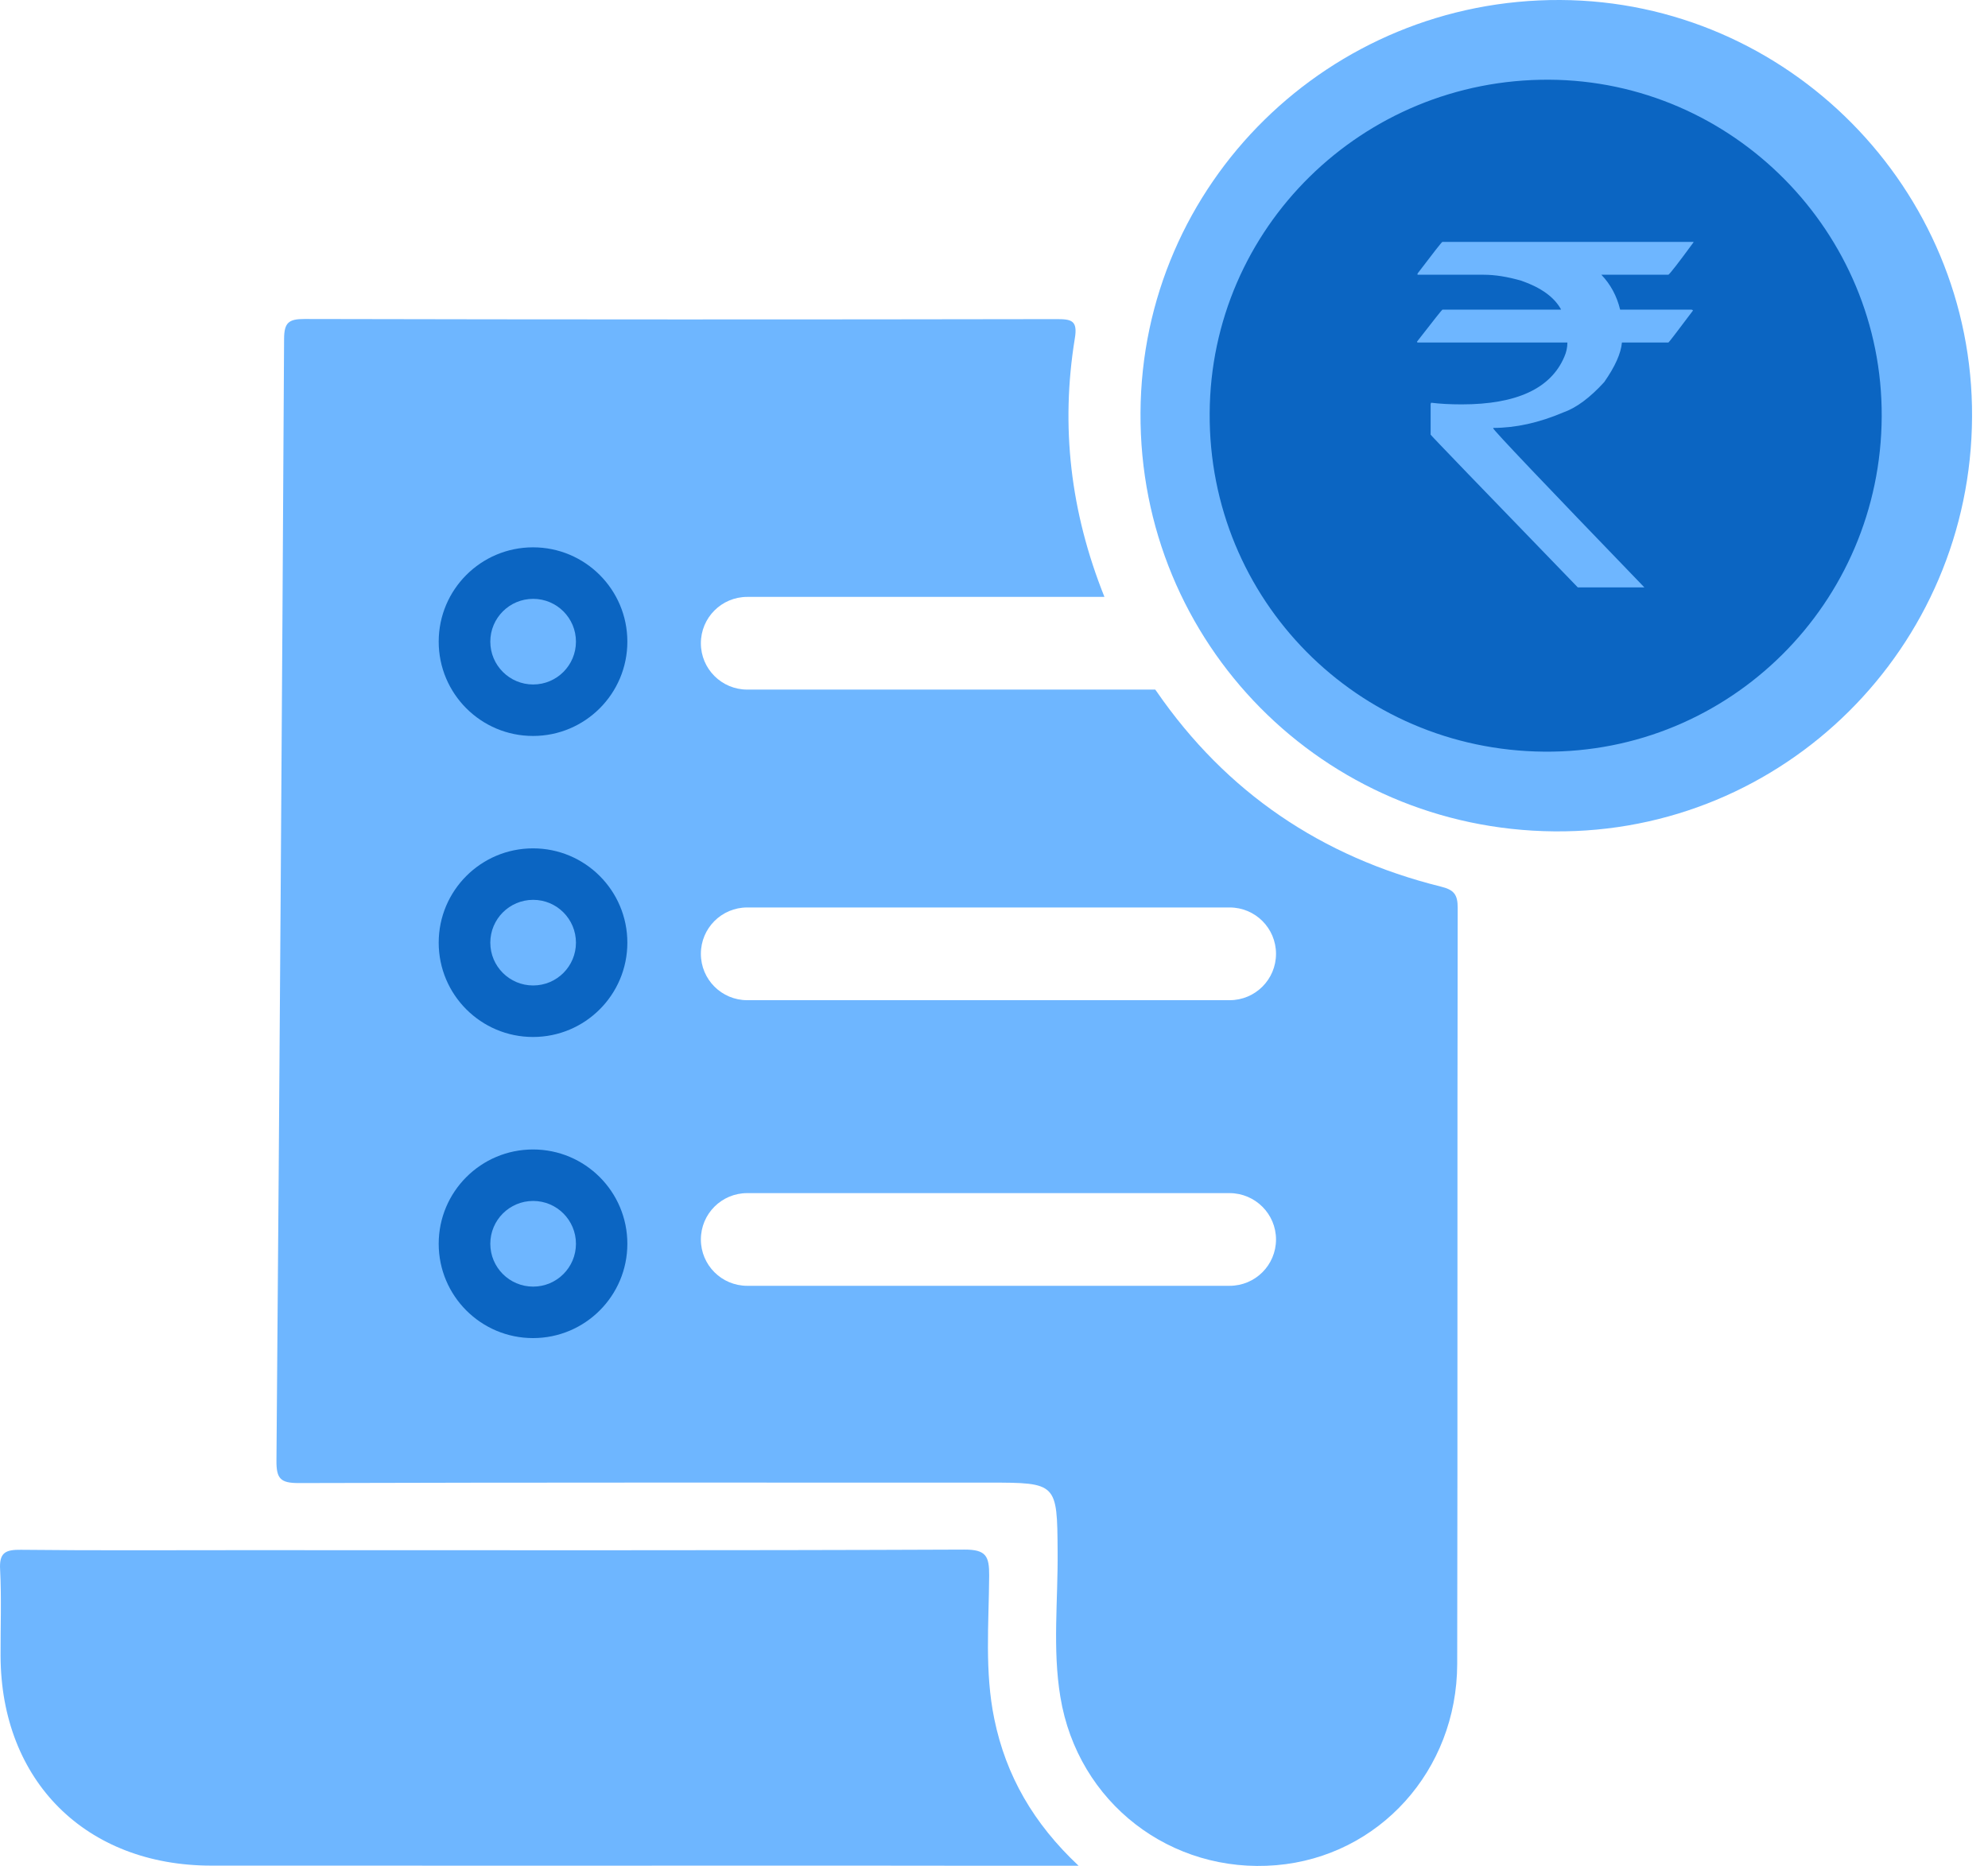
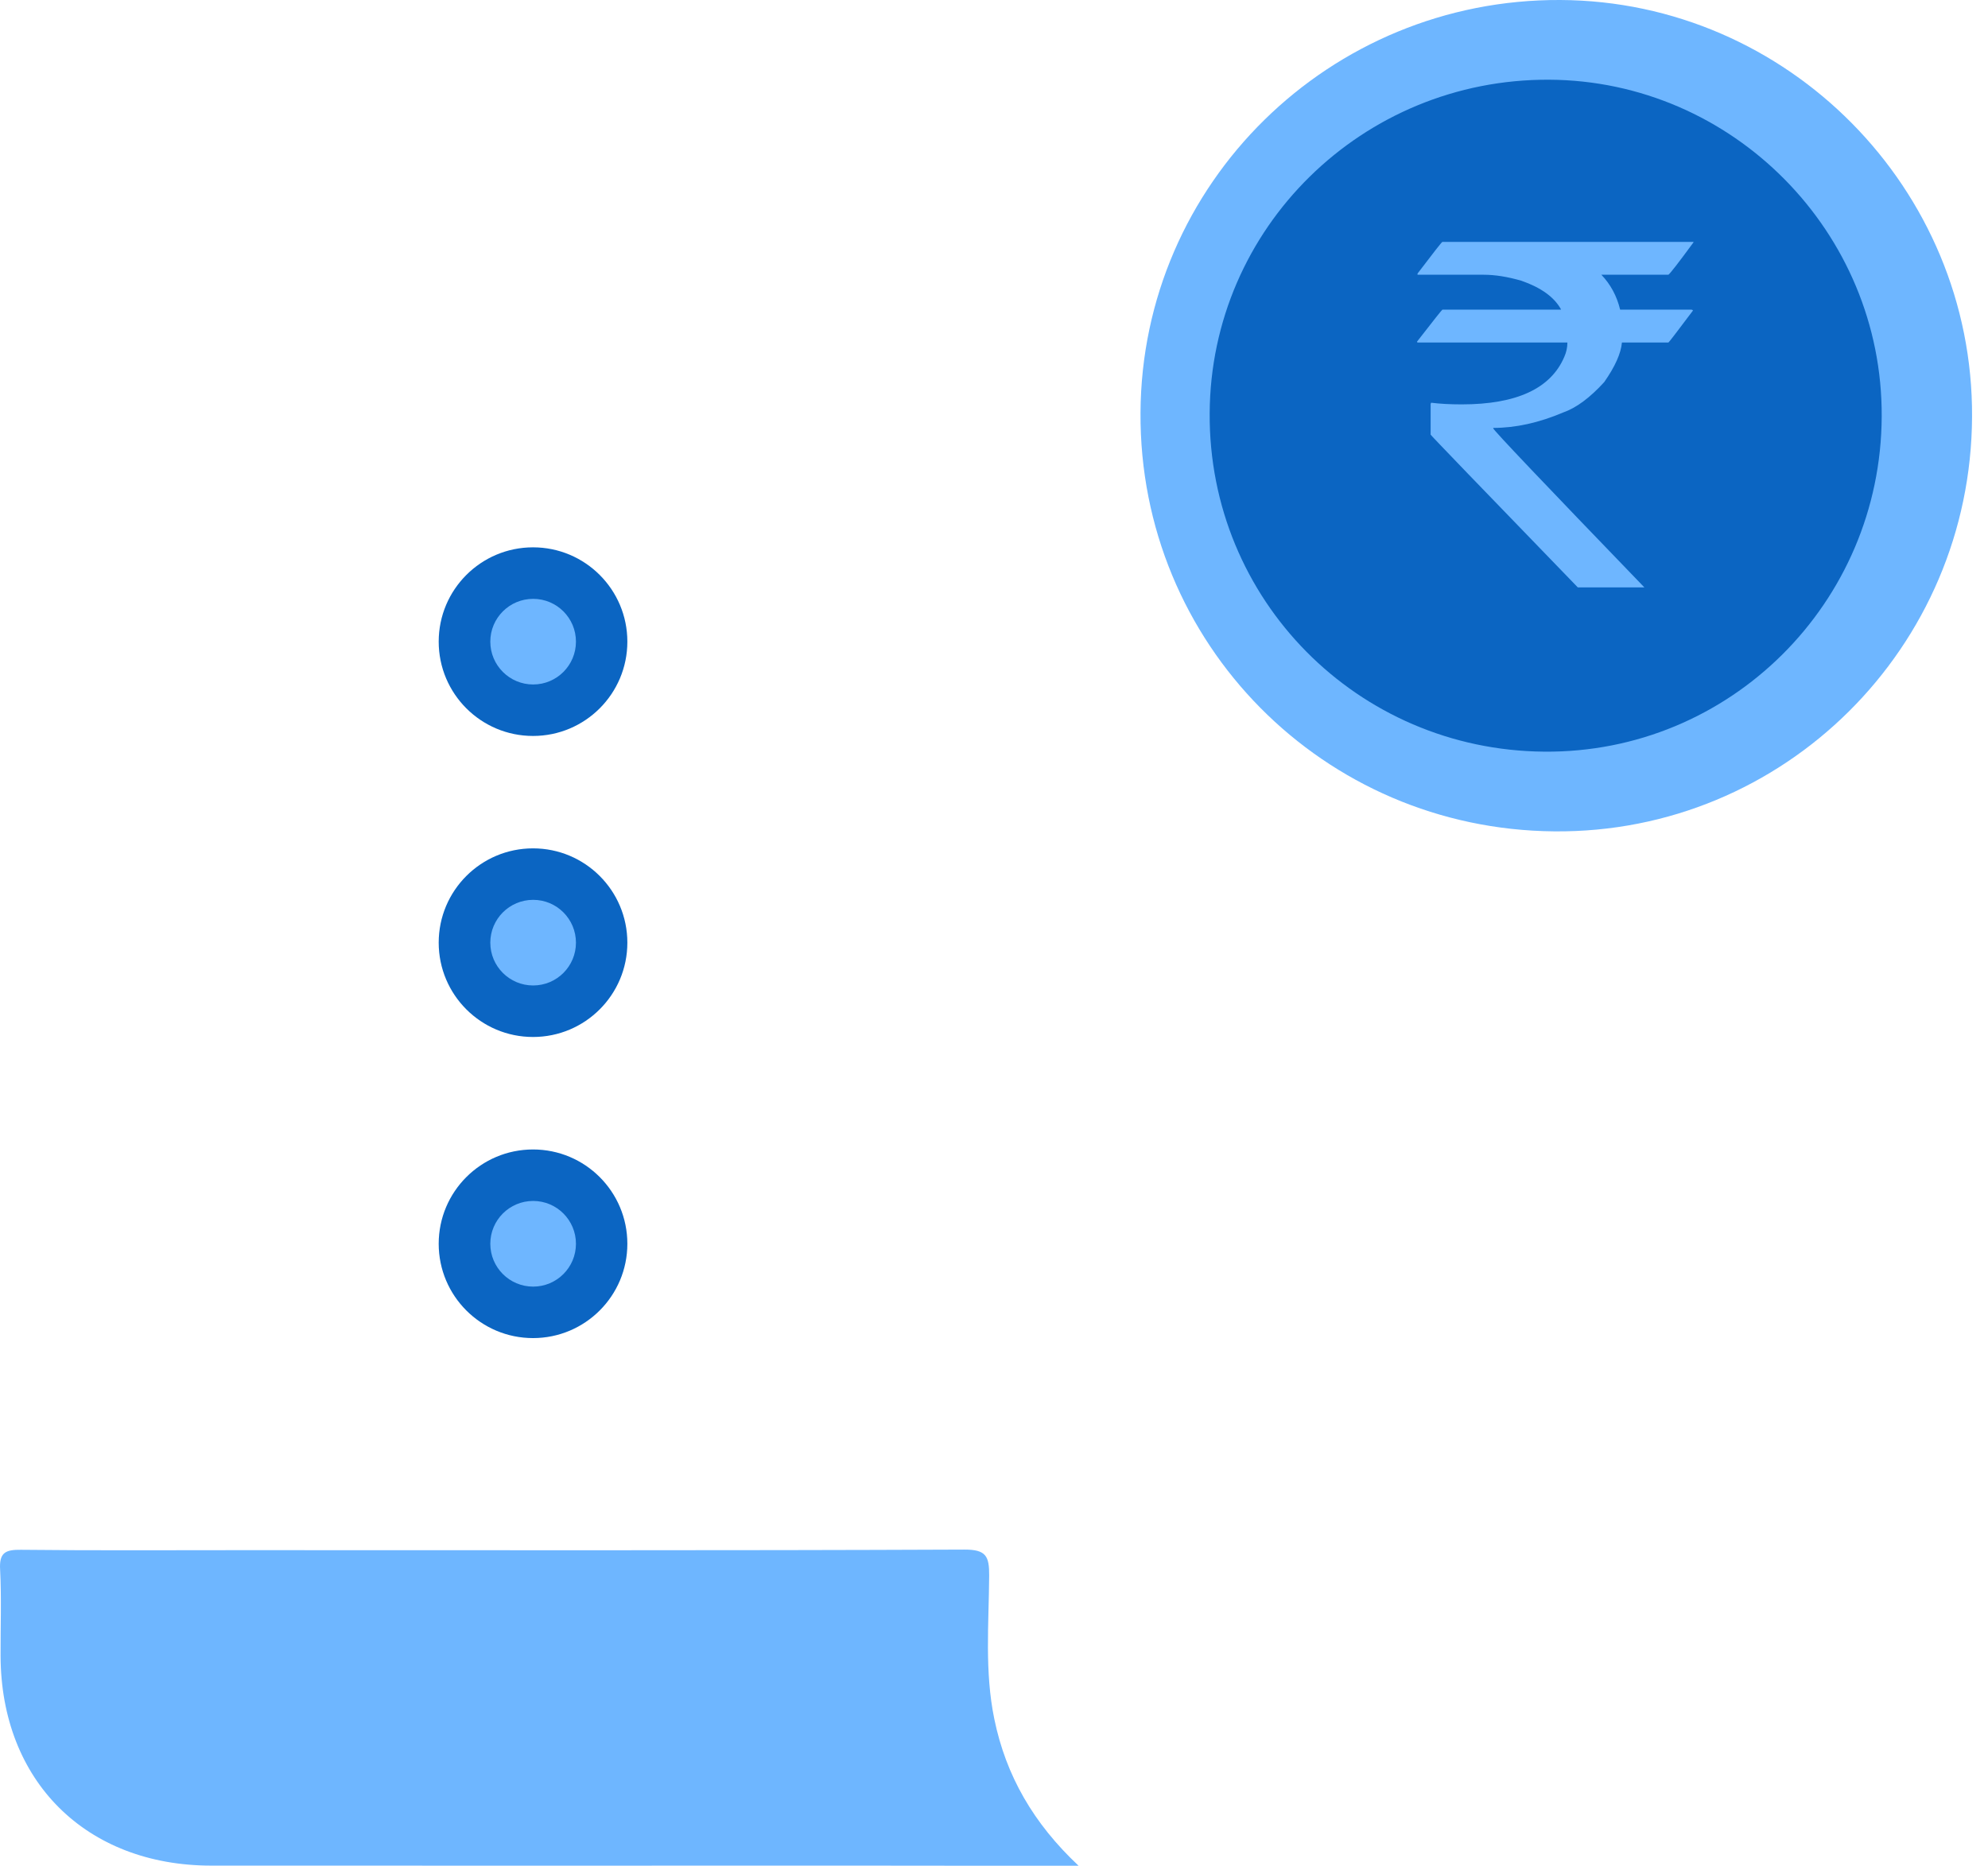
<svg xmlns="http://www.w3.org/2000/svg" width="49" height="46" viewBox="0 0 49 46" fill="none">
  <path d="M26.585 45.995C25.471 44.95 24.794 43.771 24.508 42.379C24.266 41.208 24.373 40.023 24.381 38.844C24.384 38.361 24.305 38.198 23.764 38.201C17.82 38.226 11.879 38.215 5.935 38.215C4.127 38.215 2.322 38.226 0.516 38.206C0.135 38.201 -0.023 38.274 0.003 38.698C0.039 39.405 0.011 40.115 0.014 40.823C0.025 43.906 2.117 45.989 5.205 45.992C10.559 45.995 15.911 45.992 21.262 45.992C23 45.995 24.738 45.995 26.585 45.995Z" fill="#6EB6FF" />
-   <path d="M35.929 22.383C35.929 22.057 35.844 21.936 35.508 21.855C32.576 21.125 30.224 19.536 28.505 17.042C28.494 17.028 28.486 17.014 28.474 17H18.418C17.786 17 17.275 16.489 17.275 15.858C17.275 15.226 17.786 14.715 18.418 14.715H27.222C26.383 12.618 26.139 10.512 26.492 8.344C26.568 7.895 26.405 7.867 26.04 7.867C19.861 7.878 13.681 7.878 7.501 7.864C7.114 7.864 7.004 7.954 7.002 8.356C6.951 17.573 6.889 26.791 6.814 36.008C6.811 36.452 6.912 36.561 7.361 36.561C13.033 36.544 18.707 36.55 24.378 36.55C26.054 36.55 26.057 36.561 26.068 38.243C26.08 39.442 25.939 40.649 26.136 41.834C26.565 44.448 28.865 46.203 31.462 45.981C33.986 45.765 35.912 43.65 35.917 41.02C35.929 34.806 35.917 28.593 35.929 22.383ZM31.451 30.556C31.451 31.187 30.94 31.698 30.308 31.698H18.418C17.786 31.698 17.275 31.187 17.275 30.556C17.275 29.924 17.786 29.413 18.418 29.413H30.308C30.94 29.416 31.451 29.927 31.451 30.556ZM31.451 23.514C31.451 24.146 30.94 24.657 30.308 24.657H18.418C17.786 24.657 17.275 24.146 17.275 23.514C17.275 22.882 17.786 22.371 18.418 22.371H30.308C30.94 22.371 31.451 22.882 31.451 23.514Z" fill="#6EB6FF" />
  <path d="M13.138 18.143C14.422 18.143 15.463 17.102 15.463 15.818C15.463 14.534 14.422 13.493 13.138 13.493C11.854 13.493 10.813 14.534 10.813 15.818C10.813 17.102 11.854 18.143 13.138 18.143Z" fill="#0B65C2" />
  <path d="M13.138 25.564C14.422 25.564 15.463 24.523 15.463 23.239C15.463 21.955 14.422 20.914 13.138 20.914C11.854 20.914 10.813 21.955 10.813 23.239C10.813 24.523 11.854 25.564 13.138 25.564Z" fill="#0B65C2" />
  <path d="M13.138 32.987C14.422 32.987 15.463 31.946 15.463 30.662C15.463 29.378 14.422 28.337 13.138 28.337C11.854 28.337 10.813 29.378 10.813 30.662C10.813 31.946 11.854 32.987 13.138 32.987Z" fill="#0B65C2" />
  <path d="M13.141 16.874C13.724 16.874 14.196 16.401 14.196 15.818C14.196 15.235 13.724 14.763 13.141 14.763C12.558 14.763 12.085 15.235 12.085 15.818C12.085 16.401 12.558 16.874 13.141 16.874Z" fill="#6EB6FF" />
  <path d="M13.141 24.294C13.724 24.294 14.196 23.822 14.196 23.239C14.196 22.656 13.724 22.183 13.141 22.183C12.558 22.183 12.085 22.656 12.085 23.239C12.085 23.822 12.558 24.294 13.141 24.294Z" fill="#6EB6FF" />
  <path d="M13.141 31.718C13.724 31.718 14.196 31.245 14.196 30.662C14.196 30.079 13.724 29.606 13.141 29.606C12.558 29.606 12.085 30.079 12.085 30.662C12.085 31.245 12.558 31.718 13.141 31.718Z" fill="#6EB6FF" />
  <path d="M48.607 10.273C48.635 4.654 44.066 0.028 38.46 0C32.771 -0.028 28.14 4.522 28.111 10.175C28.078 15.859 32.619 20.448 38.312 20.495C43.968 20.546 48.582 15.966 48.607 10.273Z" fill="#6EB6FF" />
  <path d="M46.38 10.268C46.403 5.726 42.71 1.988 38.18 1.965C33.581 1.943 29.838 5.62 29.816 10.189C29.788 14.783 33.459 18.491 38.059 18.53C42.631 18.571 46.36 14.869 46.38 10.268Z" fill="#0B65C2" />
  <path d="M35.552 5.963H41.741V5.974C41.376 6.473 41.169 6.738 41.123 6.773H39.47C39.696 7.009 39.852 7.297 39.933 7.634H41.694C41.716 7.638 41.727 7.646 41.727 7.657C41.332 8.183 41.132 8.444 41.123 8.444H39.977C39.953 8.715 39.806 9.04 39.54 9.42C39.189 9.805 38.853 10.055 38.53 10.168C37.93 10.423 37.355 10.549 36.806 10.549V10.561C36.806 10.6 38.047 11.907 40.531 14.481H38.89C36.472 11.983 35.262 10.727 35.262 10.715V9.957L35.275 9.928C35.488 9.955 35.741 9.969 36.026 9.969C37.383 9.969 38.224 9.577 38.556 8.799C38.607 8.684 38.633 8.567 38.633 8.444H34.952C34.935 8.444 34.926 8.436 34.926 8.423C35.334 7.897 35.543 7.634 35.552 7.634H38.473V7.622C38.306 7.322 37.981 7.089 37.5 6.921C37.157 6.822 36.848 6.773 36.573 6.773H34.939V6.744C35.334 6.224 35.538 5.963 35.552 5.963Z" fill="#6EB6FF" />
</svg>